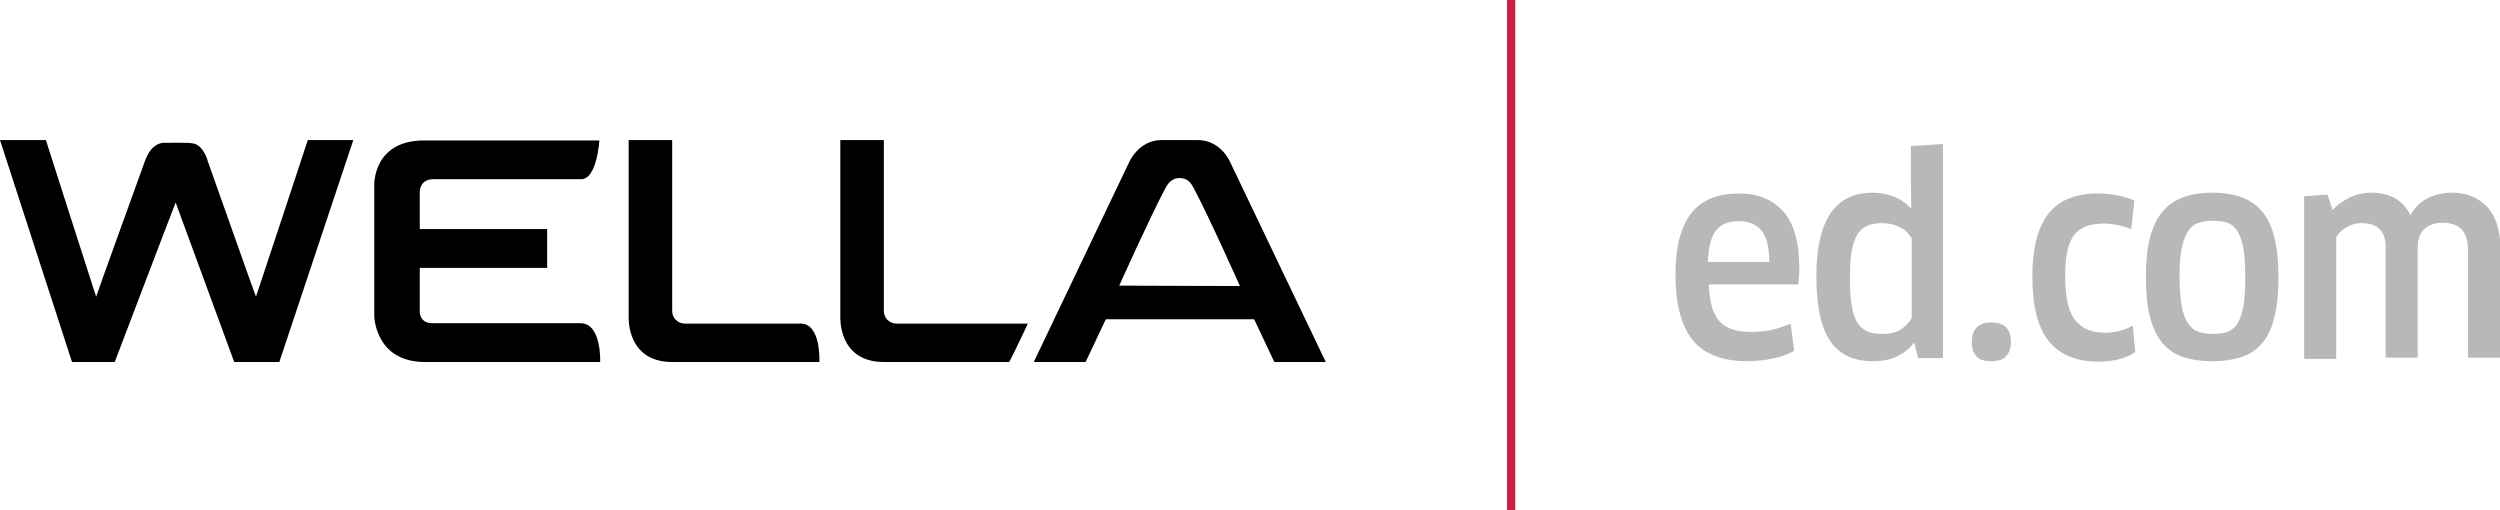
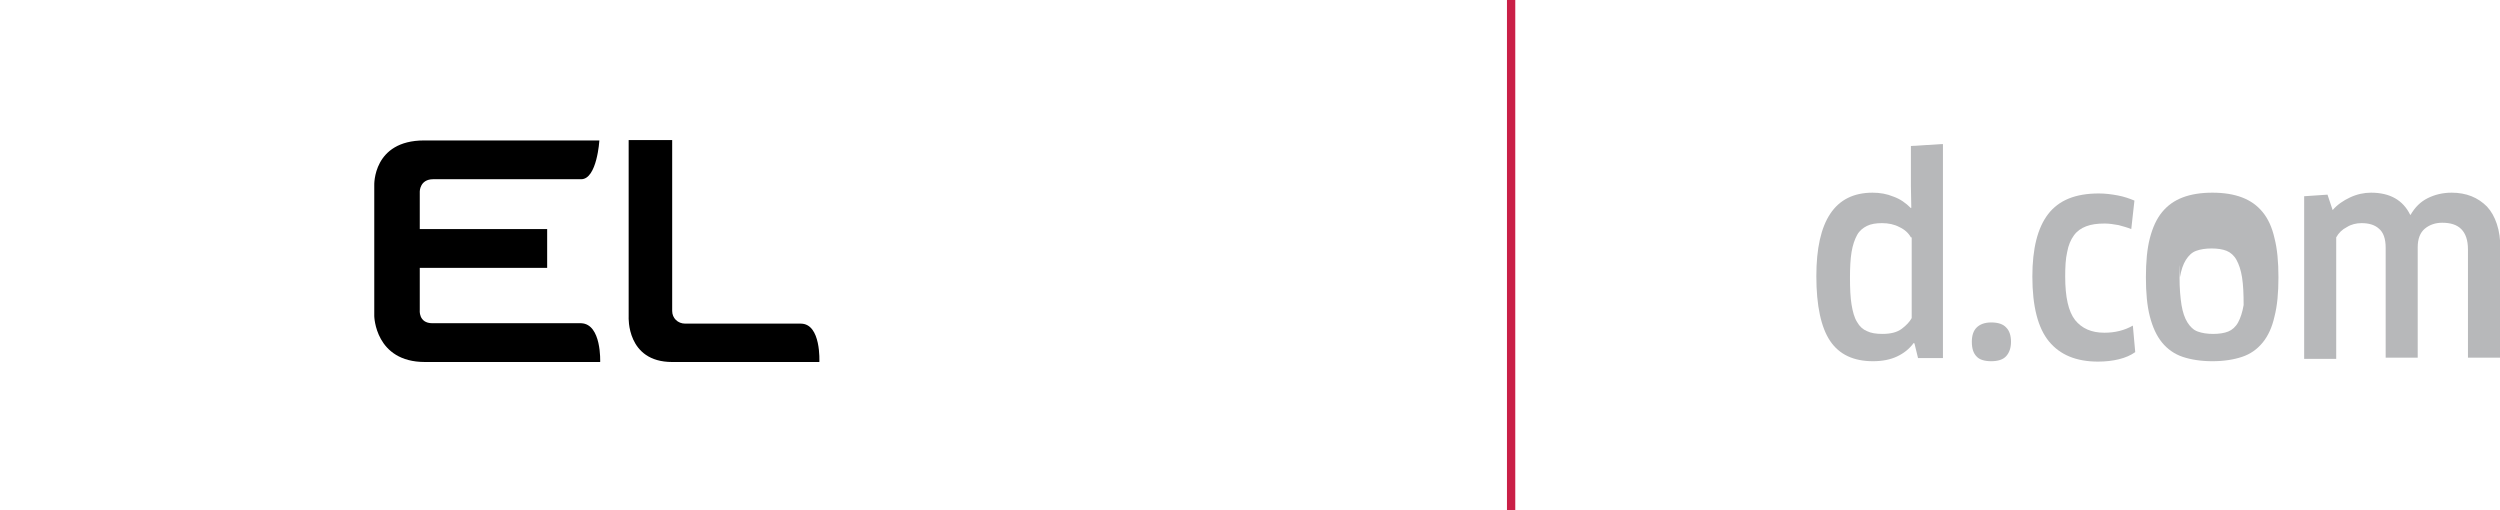
<svg xmlns="http://www.w3.org/2000/svg" version="1.1" id="Layer_1" x="0px" y="0px" viewBox="0 0 631.9 128.9" style="enable-background:new 0 0 631.9 128.9;" xml:space="preserve">
  <style type="text/css">
	.st0{fill:#CA1F47;}
	.st1{fill:#B7B8BA;}
</style>
  <g>
    <g>
      <g>
-         <path d="M64.7,75c-1-2.6-8.3-23.4-12.2-34.3c0.1,0.2-1.1-4.4-4.1-4.5c-0.9-0.2-6.7-0.1-6.7-0.1s-3.3-0.5-5.1,4.7     C32.7,51.6,25.2,72.3,24.3,75C23,71.1,11.6,35.4,11.6,35.4H0l18.2,56.1H29c0,0,14-36.8,15.4-40.3c1.3,3.6,14.8,40.3,14.8,40.3     h11.4l18.7-56.1H77.8C77.8,35.4,66,71.2,64.7,75z" />
        <path d="M106.1,78.3V67.7c1.6,0,32.2,0,32.2,0v-9.8c0,0-30.6,0-32.2,0v-9.5c0,0,0-3.1,3.4-3.1c6.6,0,28,0,37.4,0     c4,0,4.6-9.8,4.6-9.8s-44,0-44.3,0c-13,0-12.6,11.3-12.6,11.3v33.1c0,0,0.2,11.6,12.8,11.6c1.6,0,44.3,0,44.3,0s0.4-9.6-4.8-9.8     c-9.5,0-30.3,0-37.6,0C105.7,81.7,106.1,78.3,106.1,78.3z" />
      </g>
-       <path d="M310.9,40.9c0,0-2.3-5.5-8.2-5.5l-9.1,0c-5.8,0-8.2,5.6-8.2,5.6l-24.1,50.5h13.1l5.1-10.8l37.5,0l5.1,10.8h13L310.9,40.9z     M282.9,72.2c0,0,7.8-17.4,11.7-24.7c0.6-1.1,1.6-2.5,3.5-2.5c2.2,0,3,1.4,3.6,2.5c3.9,7.3,11.7,24.8,11.7,24.8L282.9,72.2z" />
      <g>
        <path d="M169.9,78.6c0-10.4,0-43.2,0-43.2h-11v44.7c0,0-0.6,11.4,11,11.4c1.6,0,37.2,0,37.2,0s0.5-9.7-4.7-9.7     c-7.6,0-22.5,0-29.2,0C171.3,81.8,169.9,80.4,169.9,78.6z" />
      </g>
-       <path d="M223.4,78.6c0-10.4,0-43.2,0-43.2h-11v44.7c0,0-0.6,11.4,11,11.4c1.6,0,31.7,0,31.7,0s2-3.9,4.7-9.7c-7.6,0-26.4,0-33.1,0    C224.8,81.8,223.4,80.4,223.4,78.6z" />
    </g>
    <rect x="380.9" class="st0" width="2.1" height="128.9" />
    <g>
-       <path class="st1" d="M441.7,91.3c-6.4,0-11-1.8-13.9-5.4c-2.9-3.6-4.3-9.1-4.3-16.7c0-6.7,1.3-11.8,3.9-15.2    c2.6-3.4,6.7-5.1,12.2-5.1c4.7,0,8.4,1.5,11.1,4.5c2.7,3,4.1,7.8,4.1,14.4c0,0.7,0,1.4-0.1,2.1c0,0.7-0.1,1.4-0.2,2h-22.6    c0.1,2.3,0.4,4.2,0.8,5.7c0.5,1.5,1.1,2.8,2,3.7c0.9,0.9,2,1.6,3.3,2c1.3,0.4,2.9,0.6,4.7,0.6c1.8,0,3.5-0.2,5.1-0.5    c1.6-0.4,3.2-0.9,4.8-1.6l0.9,6.9c-1.5,0.8-3.3,1.5-5.3,1.9C446.2,91,444,91.3,441.7,91.3z M447.2,66.1c0-3.8-0.8-6.5-2.1-8    c-1.4-1.5-3.2-2.2-5.5-2.2c-2.7,0-4.7,0.8-5.9,2.4c-1.2,1.6-1.9,4.2-2,7.9H447.2z" />
      <path class="st1" d="M484.8,90.5l-0.9-3.7l-0.2-0.1c-1.1,1.5-2.5,2.6-4.2,3.4c-1.7,0.8-3.7,1.2-6.1,1.2c-4.9,0-8.5-1.7-10.8-5.1    c-2.3-3.4-3.5-8.9-3.5-16.4c0-14,4.7-21.1,14.2-21.1c1.9,0,3.6,0.3,5.3,1c1.7,0.6,3.1,1.6,4.4,2.9l0.1-0.1l-0.1-5.5V36.9l8.1-0.5    v54.1H484.8z M483,60c-0.6-1.1-1.6-2-2.9-2.6c-1.3-0.7-2.8-1-4.4-1c-1.5,0-2.8,0.2-3.8,0.7c-1,0.5-1.9,1.2-2.5,2.3    c-0.6,1.1-1.1,2.5-1.4,4.3c-0.3,1.8-0.4,4-0.4,6.5c0,2.7,0.1,5,0.4,6.8c0.3,1.8,0.7,3.3,1.4,4.4c0.6,1.1,1.5,1.9,2.5,2.3    c1,0.5,2.3,0.7,3.9,0.7c2.1,0,3.7-0.4,4.9-1.3c1.2-0.9,2-1.8,2.5-2.7V60z" />
      <path class="st1" d="M508.3,86.4c0,1.5-0.4,2.7-1.2,3.6c-0.8,0.9-2.1,1.3-3.8,1.3s-3-0.4-3.7-1.2c-0.8-0.8-1.2-2-1.2-3.7    c0-1.6,0.4-2.8,1.2-3.6c0.8-0.8,2-1.3,3.7-1.3s3,0.4,3.8,1.3C507.9,83.6,508.3,84.8,508.3,86.4z" />
      <path class="st1" d="M538.7,57.9c-1-0.4-2.1-0.7-3.2-1c-1.2-0.2-2.3-0.4-3.5-0.4c-1.9,0-3.4,0.2-4.7,0.7c-1.3,0.5-2.3,1.2-3.1,2.3    c-0.8,1.1-1.4,2.5-1.7,4.2c-0.4,1.7-0.5,3.8-0.5,6.2c0,5.2,0.8,8.8,2.5,11c1.7,2.1,4.1,3.2,7.4,3.2c2.7,0,5.1-0.6,7.2-1.8l0.6,6.7    c-1.1,0.8-2.5,1.4-4.1,1.8c-1.6,0.4-3.4,0.6-5.3,0.6c-5.5,0-9.6-1.7-12.4-5.1c-2.8-3.4-4.2-8.9-4.2-16.4c0-7,1.3-12.3,4-15.8    c2.7-3.5,6.9-5.2,12.8-5.2c1.6,0,3.2,0.2,4.8,0.5c1.6,0.3,3,0.8,4.2,1.3L538.7,57.9z" />
-       <path class="st1" d="M575.9,70.1c0,3.9-0.3,7.2-1,9.9c-0.6,2.7-1.6,4.9-3,6.6c-1.4,1.7-3.1,2.9-5.2,3.6s-4.6,1.1-7.5,1.1    c-2.9,0-5.4-0.4-7.5-1.1s-3.9-2-5.2-3.6c-1.4-1.7-2.4-3.9-3.1-6.6c-0.7-2.7-1-6-1-9.9c0-3.9,0.3-7.2,1-9.9    c0.7-2.7,1.7-4.9,3.1-6.6c1.4-1.7,3.1-2.9,5.2-3.7c2.1-0.8,4.6-1.2,7.5-1.2c2.9,0,5.4,0.4,7.5,1.2c2.1,0.8,3.8,2,5.2,3.7    c1.4,1.7,2.4,3.9,3,6.6C575.6,62.9,575.9,66.2,575.9,70.1z M550.9,70.1c0,2.8,0.2,5.1,0.5,7c0.3,1.8,0.8,3.3,1.5,4.4    c0.7,1.1,1.5,1.9,2.6,2.3c1.1,0.4,2.4,0.6,3.9,0.6c1.5,0,2.8-0.2,3.8-0.6c1-0.4,1.9-1.2,2.5-2.3c0.6-1.1,1.1-2.6,1.4-4.4    s0.4-4.2,0.4-7c0-2.8-0.1-5.1-0.4-7s-0.8-3.3-1.4-4.4c-0.6-1.1-1.5-1.9-2.5-2.3c-1-0.4-2.3-0.6-3.8-0.6c-1.5,0-2.8,0.2-3.9,0.6    c-1.1,0.4-1.9,1.2-2.6,2.3c-0.7,1.1-1.2,2.6-1.5,4.4C551,65,550.9,67.3,550.9,70.1z" />
+       <path class="st1" d="M575.9,70.1c0,3.9-0.3,7.2-1,9.9c-0.6,2.7-1.6,4.9-3,6.6c-1.4,1.7-3.1,2.9-5.2,3.6s-4.6,1.1-7.5,1.1    c-2.9,0-5.4-0.4-7.5-1.1s-3.9-2-5.2-3.6c-1.4-1.7-2.4-3.9-3.1-6.6c-0.7-2.7-1-6-1-9.9c0-3.9,0.3-7.2,1-9.9    c0.7-2.7,1.7-4.9,3.1-6.6c1.4-1.7,3.1-2.9,5.2-3.7c2.1-0.8,4.6-1.2,7.5-1.2c2.9,0,5.4,0.4,7.5,1.2c2.1,0.8,3.8,2,5.2,3.7    c1.4,1.7,2.4,3.9,3,6.6C575.6,62.9,575.9,66.2,575.9,70.1z M550.9,70.1c0,2.8,0.2,5.1,0.5,7c0.3,1.8,0.8,3.3,1.5,4.4    c0.7,1.1,1.5,1.9,2.6,2.3c1.1,0.4,2.4,0.6,3.9,0.6c1.5,0,2.8-0.2,3.8-0.6c1-0.4,1.9-1.2,2.5-2.3c0.6-1.1,1.1-2.6,1.4-4.4    c0-2.8-0.1-5.1-0.4-7s-0.8-3.3-1.4-4.4c-0.6-1.1-1.5-1.9-2.5-2.3c-1-0.4-2.3-0.6-3.8-0.6c-1.5,0-2.8,0.2-3.9,0.6    c-1.1,0.4-1.9,1.2-2.6,2.3c-0.7,1.1-1.2,2.6-1.5,4.4C551,65,550.9,67.3,550.9,70.1z" />
      <path class="st1" d="M623.8,90.5V63c0-2.3-0.6-4-1.7-5.1c-1.1-1.1-2.7-1.6-4.8-1.6c-1.7,0-3.2,0.5-4.4,1.5c-1.2,1-1.8,2.6-1.8,4.7    v27.9H603V62.6c0-2.3-0.6-3.9-1.7-4.8c-1.1-1-2.6-1.4-4.4-1.4c-1.3,0-2.6,0.3-3.7,1c-1.2,0.6-2.1,1.5-2.7,2.6v30.7h-8.1V49.6    l5.9-0.4l1.3,3.9c1.2-1.4,2.7-2.4,4.4-3.2c1.7-0.8,3.5-1.2,5.3-1.2c4.8,0,8.1,1.9,9.9,5.6h0.1c1.1-1.9,2.5-3.3,4.3-4.2    c1.8-0.9,3.8-1.4,6.1-1.4c1.8,0,3.5,0.3,5,0.9c1.5,0.6,2.8,1.5,3.9,2.6c1.1,1.2,1.9,2.6,2.5,4.4c0.6,1.8,0.9,3.9,0.9,6.2v27.6    H623.8z" />
    </g>
  </g>
</svg>